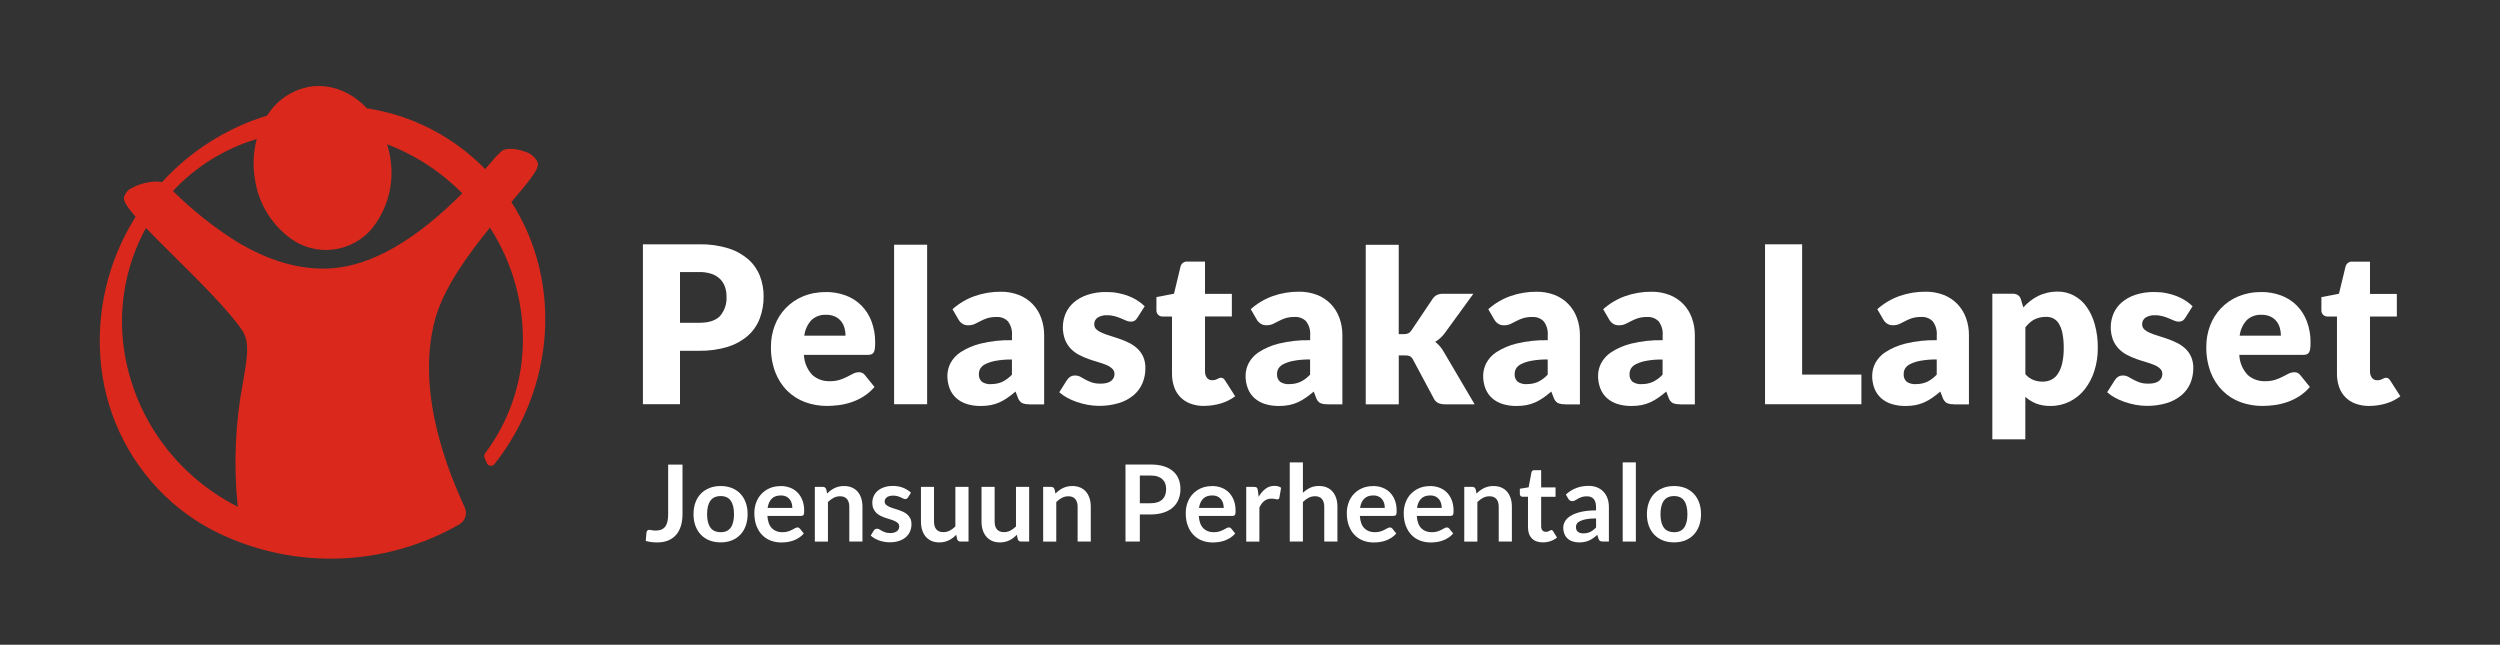
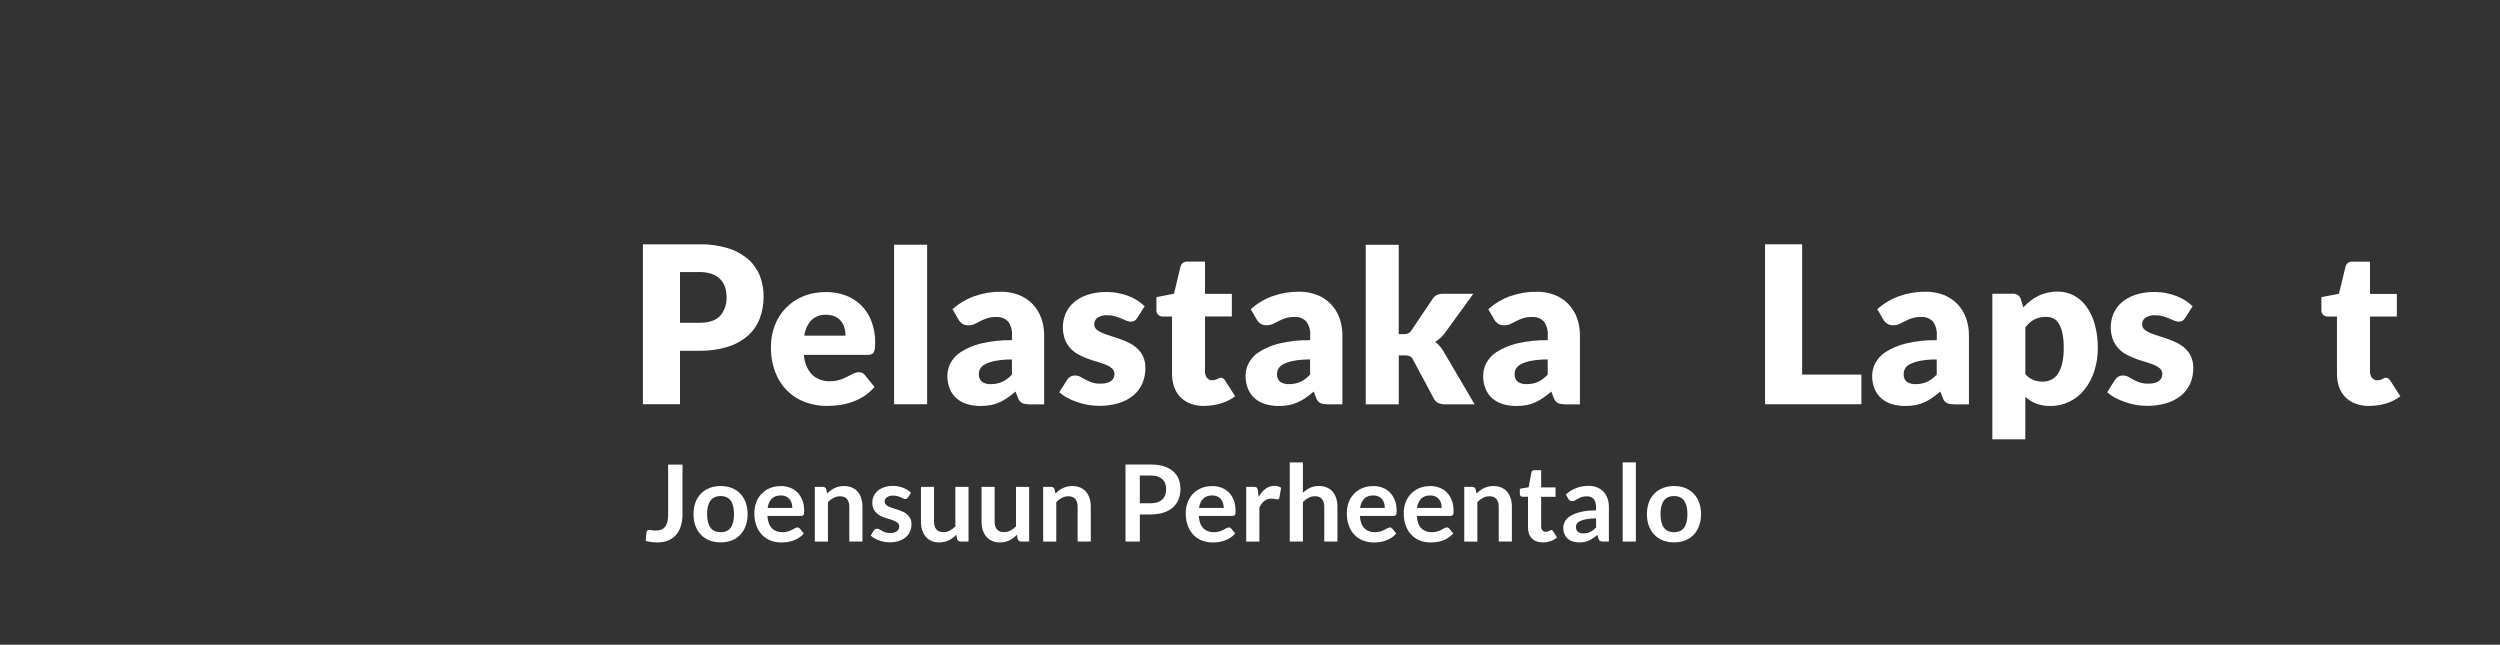
<svg xmlns="http://www.w3.org/2000/svg" id="Layer_1" data-name="Layer 1" viewBox="0 0 610 157.32">
  <rect x="0" y="0" width="610" height="157.32" fill="#333333" stroke="none" />
  <defs>
    <style> .cls-1 { fill: #da291c; } .cls-1, .cls-2 { stroke-width: 0px; } .cls-2 { fill: #fff; } </style>
  </defs>
  <g id="save-the-children-name-outline">
    <path class="cls-2" d="m165.92,85.59v13.04h-9.05v-39.02h13.76c2.4-.05,4.79.28,7.08.98,1.79.55,3.45,1.47,4.87,2.69,1.25,1.1,2.22,2.49,2.83,4.04.62,1.61.93,3.31.91,5.03.02,1.83-.3,3.64-.94,5.36-.61,1.6-1.59,3.03-2.87,4.18-1.42,1.24-3.09,2.16-4.89,2.72-2.27.69-4.63,1.02-7,.98h-4.72Zm0-6.83h4.71c2.36,0,4.05-.56,5.09-1.69,1.1-1.31,1.66-3,1.55-4.71.01-.83-.12-1.65-.4-2.44-.26-.71-.67-1.36-1.22-1.89-.59-.55-1.29-.97-2.06-1.22-.96-.31-1.96-.45-2.96-.43h-4.71v12.37Z" />
    <path class="cls-2" d="m201.42,71.25c1.67-.02,3.33.26,4.9.83,1.43.52,2.74,1.35,3.82,2.42,1.1,1.1,1.95,2.43,2.5,3.89.62,1.67.93,3.44.9,5.21,0,.5-.02.99-.08,1.48-.03.32-.13.63-.29.91-.13.22-.32.38-.56.47-.29.09-.59.14-.9.13h-15.55c.07,1.83.8,3.57,2.05,4.9,1.18,1.04,2.72,1.59,4.29,1.52.82.02,1.64-.1,2.42-.34.62-.2,1.23-.45,1.81-.75.53-.28,1.01-.53,1.46-.75.43-.22.91-.34,1.39-.34.57-.03,1.12.23,1.46.7l2.34,2.89c-.78.91-1.68,1.69-2.69,2.33-.93.58-1.92,1.05-2.96,1.4-.99.33-2.01.57-3.04.7-.96.13-1.93.19-2.9.2-1.81.01-3.61-.3-5.32-.92-1.63-.6-3.11-1.53-4.34-2.74-1.29-1.28-2.29-2.83-2.94-4.52-.76-2.01-1.12-4.15-1.08-6.29,0-1.75.3-3.49.92-5.12,1.2-3.22,3.67-5.79,6.84-7.12,1.76-.73,3.65-1.09,5.55-1.06Zm.16,5.56c-1.33-.08-2.64.4-3.61,1.31-.95,1.05-1.55,2.37-1.72,3.78h10.06c0-.63-.08-1.26-.25-1.87-.16-.59-.43-1.14-.81-1.62-.39-.49-.9-.89-1.47-1.16-.69-.31-1.45-.46-2.21-.44h0Z" />
    <path class="cls-2" d="m226.22,59.71v38.92h-8.06v-38.92h8.06Z" />
    <path class="cls-2" d="m251.07,98.63c-.59.03-1.19-.07-1.73-.31-.47-.31-.81-.77-.98-1.3l-.57-1.48c-.68.57-1.33,1.08-1.95,1.51-.61.43-1.26.8-1.94,1.11-.68.31-1.4.53-2.13.68-.83.15-1.67.23-2.51.22-1.14.01-2.27-.15-3.35-.48-.94-.29-1.82-.77-2.56-1.42-.71-.64-1.27-1.44-1.62-2.33-.4-1.03-.59-2.12-.57-3.22.02-1.03.27-2.03.73-2.95.59-1.12,1.46-2.07,2.52-2.75,1.49-.95,3.12-1.65,4.84-2.07,2.51-.61,5.09-.89,7.67-.83v-1.15c.11-1.23-.24-2.46-.98-3.45-.73-.74-1.74-1.13-2.77-1.06-.79-.02-1.58.08-2.34.31-.56.19-1.1.42-1.62.7-.48.26-.94.49-1.39.7-.51.22-1.06.33-1.61.31-.5.02-1-.12-1.42-.4-.38-.26-.7-.6-.92-1l-1.46-2.52c1.58-1.41,3.42-2.5,5.42-3.21,2.05-.71,4.21-1.07,6.38-1.05,1.51-.02,3,.25,4.41.79,1.25.49,2.39,1.24,3.33,2.21.92.97,1.64,2.11,2.09,3.37.5,1.37.74,2.81.73,4.26v16.85h-3.69Zm-9.26-4.91c.94.02,1.87-.17,2.73-.54.89-.44,1.69-1.04,2.37-1.76v-3.7c-1.33-.02-2.67.08-3.98.32-.86.15-1.69.41-2.47.79-.51.23-.95.61-1.26,1.08-.23.4-.35.85-.35,1.31-.08.73.2,1.46.75,1.95.66.42,1.43.62,2.21.57Z" />
    <path class="cls-2" d="m277.49,77.57c-.16.28-.39.52-.66.7-.28.15-.59.22-.9.21-.39,0-.78-.09-1.14-.25l-1.23-.53c-.49-.21-.99-.38-1.5-.53-.62-.17-1.26-.26-1.9-.25-.83-.05-1.65.15-2.35.58-.53.37-.84.98-.82,1.62-.01.47.18.93.53,1.25.42.37.9.66,1.42.87.65.27,1.32.51,2,.71.75.23,1.51.48,2.29.75.78.28,1.55.6,2.29.97.73.36,1.4.83,2,1.38.6.56,1.08,1.24,1.42,1.99.38.89.56,1.84.53,2.81.01,1.27-.23,2.52-.73,3.69-.49,1.13-1.23,2.12-2.17,2.91-1.05.86-2.26,1.51-3.56,1.9-1.58.47-3.22.7-4.88.68-.92,0-1.85-.09-2.76-.26-.9-.17-1.79-.4-2.66-.7-.82-.28-1.62-.63-2.38-1.05-.67-.37-1.3-.81-1.87-1.31l1.87-2.96c.21-.33.48-.61.81-.82.37-.22.79-.32,1.22-.3.44,0,.87.1,1.26.31l1.21.68c.49.27,1,.49,1.52.68.71.23,1.45.33,2.2.31.54.01,1.07-.05,1.59-.19.38-.1.73-.28,1.04-.53.48-.4.76-.99.75-1.61.02-.5-.18-.98-.55-1.33-.42-.38-.9-.69-1.43-.9-.66-.27-1.33-.51-2.02-.7-.75-.22-1.52-.46-2.3-.74-.79-.28-1.56-.62-2.3-1-.75-.38-1.43-.88-2.02-1.48-.61-.63-1.1-1.38-1.43-2.2-.77-2.07-.73-4.36.12-6.41.45-1.04,1.13-1.97,1.99-2.72.98-.83,2.11-1.46,3.33-1.86,1.51-.49,3.09-.72,4.68-.69.95,0,1.89.08,2.82.26.87.16,1.73.41,2.56.73.76.29,1.49.66,2.18,1.1.63.4,1.21.87,1.74,1.39l-1.81,2.84Z" />
    <path class="cls-2" d="m293.87,99.05c-1.16.02-2.31-.17-3.39-.56-1.88-.68-3.35-2.17-3.99-4.07-.36-1.05-.53-2.14-.52-3.25v-13.94h-2.29c-.8.03-1.48-.59-1.51-1.4,0-.06,0-.13,0-.19v-3.15l4.29-.83,1.58-6.58c.18-.81.94-1.35,1.77-1.25h4.21v7.88h6.55v5.51h-6.55v13.39c-.02.55.14,1.1.45,1.55.31.41.8.64,1.31.61.25,0,.5-.02.74-.09.18-.05.35-.12.52-.21.15-.08.29-.15.42-.21.14-.06.3-.1.45-.09.21,0,.41.05.58.17.18.15.33.33.45.53l2.44,3.82c-1.06.79-2.25,1.38-3.51,1.75-1.31.39-2.66.59-4.03.59Z" />
    <path class="cls-2" d="m323.82,98.63c-.59.03-1.19-.07-1.73-.31-.47-.31-.81-.77-.97-1.3l-.57-1.48c-.67.57-1.32,1.08-1.95,1.51-.61.43-1.26.8-1.94,1.11-.68.31-1.4.53-2.13.68-.83.15-1.67.23-2.51.22-1.14.01-2.27-.15-3.35-.48-.94-.29-1.82-.77-2.56-1.42-.71-.64-1.27-1.44-1.62-2.33-.4-1.03-.59-2.12-.57-3.22.02-1.03.27-2.03.73-2.95.59-1.12,1.46-2.07,2.52-2.75,1.49-.95,3.12-1.65,4.84-2.07,2.51-.61,5.09-.89,7.67-.83v-1.15c.11-1.23-.24-2.46-.98-3.45-.72-.74-1.73-1.13-2.76-1.07-.79-.02-1.58.08-2.34.31-.56.19-1.1.42-1.62.7-.48.26-.94.49-1.39.7-.51.22-1.06.33-1.61.31-.5.02-1-.12-1.42-.4-.38-.26-.7-.6-.92-1l-1.46-2.52c1.58-1.41,3.42-2.5,5.42-3.21,2.05-.71,4.21-1.07,6.38-1.05,1.51-.02,3,.25,4.41.79,1.25.49,2.39,1.24,3.33,2.21.92.97,1.63,2.11,2.09,3.37.5,1.37.74,2.81.73,4.26v16.85h-3.7Zm-9.26-4.91c.94.02,1.87-.17,2.73-.54.89-.44,1.69-1.04,2.37-1.77v-3.7c-1.33-.02-2.67.08-3.98.32-.86.15-1.69.41-2.47.79-.51.23-.95.61-1.26,1.08-.23.4-.36.85-.35,1.31-.08.74.2,1.46.75,1.95.66.42,1.44.62,2.22.57h0Z" />
    <path class="cls-2" d="m341.29,59.71v21.82h1.2c.4.02.79-.05,1.16-.21.31-.18.58-.44.77-.75l5.1-7.59c.26-.42.62-.76,1.05-.99.48-.22,1.01-.33,1.55-.31h7.38l-6.97,9.59c-.32.44-.68.84-1.08,1.2-.39.35-.81.66-1.26.94.82.64,1.51,1.43,2.03,2.34l7.59,12.9h-7.28c-.54.01-1.08-.09-1.57-.3-.47-.22-.85-.59-1.08-1.05l-5.1-9.54c-.16-.35-.43-.64-.75-.84-.37-.15-.77-.22-1.17-.2h-1.56v11.93h-8.06v-38.92h8.06Z" />
    <path class="cls-2" d="m381.8,98.63c-.59.03-1.19-.07-1.73-.31-.47-.31-.81-.77-.98-1.3l-.57-1.48c-.68.57-1.33,1.08-1.95,1.51-.61.43-1.26.8-1.94,1.11-.68.31-1.4.53-2.13.68-.83.15-1.67.23-2.51.22-1.14.01-2.27-.15-3.35-.48-.94-.29-1.82-.77-2.56-1.42-.71-.64-1.27-1.44-1.62-2.33-.4-1.03-.59-2.12-.57-3.22.02-1.03.27-2.03.73-2.95.59-1.12,1.46-2.07,2.52-2.75,1.49-.95,3.12-1.65,4.84-2.07,2.51-.61,5.09-.89,7.67-.83v-1.15c.11-1.23-.24-2.46-.98-3.45-.73-.74-1.74-1.13-2.77-1.06-.79-.02-1.58.08-2.34.31-.56.19-1.1.42-1.62.7-.48.26-.94.49-1.39.7-.51.22-1.06.33-1.61.31-.5.02-1-.12-1.42-.4-.38-.26-.7-.6-.92-1l-1.46-2.52c1.58-1.41,3.42-2.5,5.42-3.21,2.05-.71,4.21-1.07,6.38-1.05,1.51-.02,3,.25,4.41.79,1.25.49,2.39,1.24,3.33,2.21.92.97,1.64,2.11,2.09,3.37.5,1.37.74,2.81.73,4.26v16.85h-3.69Zm-9.26-4.91c.94.02,1.87-.17,2.73-.54.89-.44,1.69-1.04,2.37-1.77v-3.7c-1.33-.02-2.67.08-3.98.32-.86.15-1.69.41-2.47.79-.51.23-.95.61-1.26,1.08-.23.4-.35.85-.35,1.31-.08.73.2,1.46.75,1.95.66.42,1.43.62,2.21.57h0Z" />
-     <path class="cls-2" d="m409.83,98.63c-.59.03-1.19-.07-1.73-.31-.47-.31-.81-.77-.97-1.3l-.57-1.48c-.67.57-1.32,1.08-1.95,1.51-.61.43-1.26.8-1.94,1.11-.68.31-1.4.53-2.13.68-.83.15-1.67.23-2.51.22-1.14.01-2.27-.15-3.35-.48-.94-.29-1.82-.77-2.56-1.42-.71-.64-1.27-1.44-1.62-2.33-.4-1.03-.59-2.12-.57-3.22.02-1.03.26-2.03.73-2.95.59-1.12,1.46-2.07,2.52-2.75,1.49-.95,3.12-1.65,4.84-2.07,2.51-.61,5.09-.89,7.67-.83v-1.15c.11-1.23-.24-2.46-.98-3.45-.73-.74-1.74-1.13-2.77-1.06-.79-.02-1.58.08-2.34.31-.56.19-1.1.42-1.62.7-.48.26-.94.49-1.39.7-.51.22-1.06.33-1.61.31-.5.02-1-.12-1.42-.4-.38-.26-.7-.6-.92-1l-1.46-2.52c1.58-1.41,3.42-2.5,5.42-3.21,2.05-.71,4.21-1.07,6.38-1.05,1.51-.02,3,.25,4.41.79,1.25.49,2.39,1.24,3.33,2.21.92.97,1.64,2.11,2.09,3.37.5,1.37.74,2.81.73,4.26v16.85h-3.69Zm-9.26-4.91c.94.02,1.87-.17,2.73-.54.89-.44,1.69-1.04,2.37-1.76v-3.7c-1.33-.02-2.67.08-3.98.32-.86.15-1.69.41-2.47.79-.51.23-.95.61-1.26,1.08-.23.4-.36.85-.35,1.31-.08.73.2,1.46.75,1.95.66.42,1.43.62,2.21.57Z" />
    <path class="cls-2" d="m439.72,91.4h14.46v7.23h-23.51v-39.02h9.05v31.79Z" />
    <path class="cls-2" d="m476.72,98.63c-.59.03-1.19-.07-1.73-.31-.47-.31-.81-.77-.98-1.3l-.57-1.48c-.68.57-1.33,1.08-1.95,1.51-.61.43-1.26.8-1.94,1.11-.68.31-1.4.53-2.13.68-.83.15-1.67.23-2.51.22-1.14.01-2.27-.15-3.35-.48-.94-.29-1.82-.77-2.56-1.42-.71-.64-1.27-1.44-1.62-2.33-.4-1.03-.59-2.12-.57-3.22.02-1.03.27-2.03.73-2.95.59-1.12,1.46-2.07,2.52-2.75,1.49-.95,3.12-1.65,4.84-2.07,2.51-.61,5.09-.89,7.67-.83v-1.15c.11-1.23-.24-2.46-.98-3.45-.72-.74-1.73-1.13-2.77-1.07-.79-.02-1.58.08-2.34.31-.56.19-1.1.42-1.62.7-.48.26-.94.49-1.39.7-.51.22-1.06.33-1.61.31-.5.02-1-.12-1.42-.4-.38-.26-.7-.6-.92-1l-1.46-2.52c1.58-1.41,3.42-2.5,5.42-3.21,2.05-.71,4.21-1.07,6.38-1.05,1.51-.02,3,.25,4.41.79,1.25.49,2.39,1.24,3.33,2.21.92.97,1.64,2.11,2.09,3.37.5,1.37.75,2.81.73,4.27v16.85h-3.7Zm-9.26-4.91c.94.02,1.87-.17,2.73-.54.89-.44,1.69-1.04,2.37-1.77v-3.7c-1.33-.02-2.67.08-3.98.32-.86.15-1.69.41-2.47.79-.51.23-.95.61-1.26,1.08-.23.4-.35.85-.35,1.31-.08.73.2,1.46.75,1.95.66.42,1.43.62,2.22.57h0Z" />
    <path class="cls-2" d="m486.13,107.19v-35.52h4.99c.44-.02.88.1,1.26.34.35.24.6.6.71,1.01l.6,1.98c.51-.57,1.07-1.09,1.68-1.56.6-.47,1.24-.87,1.92-1.21.7-.35,1.45-.61,2.21-.79.85-.2,1.72-.29,2.59-.29,1.36-.01,2.7.31,3.9.94,1.23.65,2.28,1.57,3.09,2.7.93,1.31,1.62,2.78,2.04,4.33.52,1.89.77,3.85.74,5.81.02,1.91-.27,3.8-.85,5.62-.51,1.62-1.31,3.14-2.36,4.47-.98,1.24-2.23,2.25-3.64,2.96-1.46.72-3.07,1.09-4.69,1.07-1.21.03-2.41-.17-3.54-.6-.95-.39-1.83-.94-2.6-1.61v10.35h-8.06Zm13.16-29.88c-.54,0-1.08.05-1.6.17-.46.11-.91.27-1.33.48-.41.21-.79.48-1.13.79-.37.35-.72.71-1.04,1.11v11.44c.53.63,1.21,1.11,1.98,1.42.71.27,1.47.4,2.24.4.71,0,1.41-.14,2.05-.44.66-.32,1.22-.81,1.62-1.42.51-.77.88-1.63,1.08-2.53.28-1.25.41-2.52.39-3.8.02-1.2-.08-2.41-.31-3.59-.15-.83-.45-1.62-.87-2.35-.32-.55-.78-.99-1.34-1.29-.54-.26-1.14-.4-1.74-.39Z" />
    <path class="cls-2" d="m533.19,77.57c-.16.28-.39.52-.66.7-.28.15-.59.22-.9.21-.39,0-.78-.09-1.14-.25l-1.24-.53c-.49-.21-.99-.38-1.5-.53-.62-.17-1.26-.26-1.9-.25-.83-.05-1.65.15-2.35.58-.53.37-.84.98-.82,1.62-.01.47.18.93.53,1.25.42.37.9.66,1.42.87.65.27,1.32.51,2,.71.75.23,1.51.48,2.29.75.78.28,1.55.6,2.29.97.73.36,1.4.83,2,1.38.6.56,1.08,1.24,1.42,1.99.38.89.56,1.84.53,2.81.01,1.27-.24,2.53-.73,3.69-.49,1.13-1.23,2.12-2.17,2.91-1.05.86-2.26,1.51-3.56,1.9-1.58.47-3.22.7-4.88.68-.92,0-1.85-.09-2.76-.26-.9-.17-1.79-.4-2.66-.7-.82-.28-1.62-.63-2.38-1.05-.67-.37-1.3-.81-1.87-1.31l1.87-2.96c.2-.33.48-.61.8-.82.37-.22.79-.32,1.22-.3.44,0,.88.1,1.26.31l1.21.68c.49.27,1,.49,1.52.68.71.23,1.45.33,2.2.31.54.01,1.07-.05,1.59-.19.38-.1.73-.28,1.04-.53.24-.21.44-.46.57-.75.12-.27.18-.56.18-.86.02-.5-.18-.98-.54-1.33-.42-.38-.9-.69-1.43-.9-.66-.27-1.33-.51-2.02-.7-.75-.22-1.52-.46-2.3-.74-.79-.28-1.56-.62-2.3-1-.75-.38-1.43-.89-2.02-1.48-.61-.64-1.1-1.38-1.43-2.2-.77-2.07-.73-4.36.12-6.41.45-1.04,1.13-1.97,1.99-2.72.98-.83,2.11-1.46,3.33-1.86,1.51-.49,3.09-.72,4.68-.69.95,0,1.89.08,2.82.26.87.16,1.73.41,2.56.73.76.29,1.49.66,2.18,1.1.63.4,1.21.87,1.74,1.39l-1.8,2.84Z" />
-     <path class="cls-2" d="m551.65,71.25c1.67-.02,3.33.26,4.9.83,1.43.52,2.74,1.35,3.82,2.42,1.1,1.1,1.95,2.43,2.5,3.89.62,1.67.93,3.44.9,5.21,0,.5-.02.99-.08,1.48-.03.32-.13.63-.29.91-.13.22-.32.38-.56.47-.29.09-.59.14-.9.13h-15.55c.07,1.83.8,3.57,2.05,4.9,1.18,1.04,2.72,1.59,4.29,1.52.82.02,1.64-.1,2.42-.34.62-.2,1.23-.45,1.81-.75.53-.28,1.01-.53,1.46-.75.43-.22.91-.34,1.39-.34.57-.03,1.12.23,1.46.7l2.34,2.89c-.78.91-1.68,1.69-2.69,2.33-.93.58-1.92,1.05-2.96,1.4-.99.33-2.01.57-3.04.7-.96.13-1.93.19-2.9.2-1.81.01-3.61-.3-5.32-.92-1.63-.6-3.11-1.53-4.34-2.74-1.29-1.28-2.29-2.82-2.94-4.52-.76-2.01-1.12-4.15-1.08-6.29,0-1.75.3-3.49.92-5.12,1.2-3.22,3.67-5.79,6.84-7.12,1.76-.73,3.65-1.1,5.55-1.06Zm.16,5.56c-1.33-.08-2.64.4-3.61,1.31-.95,1.05-1.55,2.37-1.72,3.78h10.06c0-.63-.08-1.26-.25-1.87-.16-.59-.43-1.14-.81-1.62-.39-.49-.9-.89-1.47-1.16-.69-.31-1.45-.46-2.21-.44Z" />
    <path class="cls-2" d="m578.12,99.05c-1.16.02-2.31-.17-3.39-.56-1.88-.67-3.35-2.17-3.99-4.07-.36-1.05-.54-2.14-.52-3.25v-13.94h-2.29c-.8.03-1.48-.59-1.51-1.39,0-.06,0-.13,0-.19v-3.15l4.29-.83,1.59-6.58c.18-.81.94-1.35,1.77-1.25h4.21v7.88h6.55v5.51h-6.55v13.39c-.02.55.14,1.1.46,1.55.31.41.8.64,1.31.61.25,0,.5-.02.74-.09.18-.05.35-.12.52-.21.15-.08.29-.15.42-.21.14-.06.3-.1.46-.09.21-.01.41.05.59.17.18.15.33.33.46.53l2.45,3.82c-1.06.79-2.25,1.38-3.51,1.75-1.31.39-2.67.59-4.03.59Z" />
  </g>
  <g id="save-the-children-symbol">
-     <path class="cls-1" d="m124.78,49.3c4.77-5.64,6.89-8.24,6.43-9.66-.61-1.3-1.75-2.26-3.13-2.64-1.8-.68-4.26-.99-5.5-.27-.99.85-1.9,1.79-2.7,2.82l-1.51,1.7h0c-.96-.98-1.99-1.96-2.99-2.83-7.31-6.37-16.28-10.53-25.87-12-3.88-4.12-8.94-6.04-13.93-5.26-4.31.75-8.1,3.31-10.39,7.04-9.86,3.02-18.73,8.64-25.67,16.26h0c-1.57-.48-5.01.13-7.16,1.31-1.02.42-1.79,1.29-2.1,2.35-.12.67.15,1.71,2.83,4.77h0c-6.88,10.89-9.84,23.81-8.39,36.61,1.45,12.81,7.62,24.61,17.31,33.11,3.39,2.96,7.16,5.45,11.2,7.42,18.76,9.06,40.79,8.28,58.86-2.08l.02-.02c1.47-.85,2.02-2.7,1.25-4.22l-.22-.49c-2.96-6.64-11.98-26.86-6.96-45.3,2.1-7.72,8.16-15.94,13.39-22.39h0c5.58,8.64,8.37,18.78,8.01,29.06-.33,9.39-3.53,18.46-9.17,25.99-.25.31-.32.74-.16,1.11l.57,1.33c.25.55.9.79,1.45.53.15-.07.29-.17.39-.3h0c14.81-18.77,16.58-44.61,4.13-63.97Zm-65.42,43.61c-1.96,10.13-2.41,20.49-1.34,30.75h0c-3.84-1.95-7.42-4.36-10.67-7.18-8.8-7.63-14.73-18.04-16.82-29.51-1.96-10.72-.16-21.79,5.08-31.35h0c1.99,2.07,4.38,4.46,6.9,6.95,6.15,6.09,13.12,13,16.51,17.92,1.96,2.85,1.35,6.45.33,12.41m53.46-45.74c-11.33,11.39-22.01,17.57-31.73,18.3-7.48.56-15.4-1.66-23.54-6.63-5.42-3.43-10.46-7.43-15.03-11.93l-.32-.3h0c5.58-5.96,12.64-10.34,20.46-12.68h0s0,0,0,0h0c-.84,3.15-1,6.44-.47,9.66.79,5.68,3.79,10.82,8.34,14.31,6.37,4.98,15.58,3.85,20.55-2.52.2-.26.4-.53.58-.8,3.27-4.71,4.54-10.53,3.55-16.17-.17-1.08-.41-2.15-.73-3.2h0c5.69,2.18,10.96,5.34,15.54,9.35.94.82,1.88,1.7,2.79,2.62h0Z" />
-   </g>
+     </g>
  <g>
    <path class="cls-2" d="m166.53,125.46c0,1.06-.13,2.01-.39,2.86-.26.85-.65,1.57-1.16,2.17-.52.6-1.16,1.06-1.93,1.38-.77.32-1.67.48-2.69.48-.47,0-.93-.03-1.38-.08-.45-.06-.92-.14-1.42-.27l.18-2.08c.02-.19.09-.34.21-.46.12-.12.31-.18.55-.18.15,0,.34.03.58.09s.54.09.9.09c.49,0,.93-.07,1.31-.21.38-.14.7-.37.96-.68.26-.31.45-.72.58-1.21.13-.5.2-1.1.2-1.81v-12.19h3.5v12.12Z" />
    <path class="cls-2" d="m175.84,118.59c1,0,1.9.16,2.71.48.81.32,1.5.78,2.07,1.37.57.59,1.01,1.31,1.33,2.16.31.85.47,1.8.47,2.85s-.16,2.01-.47,2.86c-.31.85-.75,1.57-1.33,2.17s-1.26,1.06-2.07,1.38c-.81.32-1.71.48-2.71.48s-1.9-.16-2.72-.48-1.51-.78-2.09-1.38-1.02-1.32-1.34-2.17-.47-1.8-.47-2.86.16-2,.47-2.85.76-1.57,1.34-2.16c.58-.59,1.27-1.04,2.09-1.37.81-.32,1.72-.48,2.72-.48Zm0,11.27c1.11,0,1.93-.37,2.46-1.12.53-.75.8-1.84.8-3.28s-.27-2.54-.8-3.29-1.35-1.13-2.46-1.13-1.96.38-2.5,1.14c-.54.76-.81,1.85-.81,3.28s.27,2.52.81,3.27,1.37,1.12,2.5,1.12Z" />
    <path class="cls-2" d="m190.44,118.59c.84,0,1.61.13,2.32.4.71.27,1.32.66,1.83,1.18.51.52.91,1.15,1.2,1.9.29.75.43,1.61.43,2.57,0,.24-.01.44-.03.6-.02.16-.06.29-.12.38-.06.09-.13.16-.23.2-.1.04-.22.06-.36.06h-8.24c.1,1.37.46,2.37,1.11,3.02.64.64,1.49.96,2.55.96.52,0,.97-.06,1.35-.18s.71-.26.99-.4c.28-.15.53-.28.74-.4.21-.12.42-.18.62-.18.13,0,.24.03.34.08.09.05.18.13.25.22l.94,1.17c-.36.42-.75.77-1.2,1.05-.44.28-.9.51-1.38.68-.48.17-.97.29-1.47.36s-.98.1-1.45.1c-.93,0-1.79-.15-2.59-.46-.8-.31-1.49-.76-2.08-1.37-.59-.6-1.05-1.35-1.39-2.24-.34-.89-.51-1.92-.51-3.09,0-.91.15-1.77.44-2.57s.72-1.5,1.27-2.09c.55-.59,1.22-1.06,2.01-1.41.79-.35,1.69-.52,2.68-.52Zm.07,2.3c-.94,0-1.67.26-2.2.79-.53.53-.87,1.28-1.01,2.25h6.03c0-.42-.06-.81-.17-1.18-.11-.37-.29-.69-.52-.97s-.53-.5-.88-.66c-.36-.16-.77-.24-1.25-.24Z" />
    <path class="cls-2" d="m198.82,132.14v-13.34h1.96c.42,0,.69.2.82.58l.22,1.05c.27-.28.55-.53.85-.75s.62-.42.95-.58c.33-.16.69-.29,1.07-.38.38-.09.8-.13,1.25-.13.73,0,1.37.12,1.94.37s1.03.59,1.41,1.04.66.98.86,1.6c.2.62.29,1.3.29,2.05v8.49h-3.21v-8.49c0-.81-.19-1.44-.57-1.89-.38-.45-.94-.67-1.7-.67-.56,0-1.08.13-1.56.38s-.94.59-1.38,1.03v9.65h-3.21Z" />
    <path class="cls-2" d="m221.52,121.4c-.09.14-.18.24-.27.29-.1.06-.22.08-.36.08-.16,0-.32-.04-.5-.13-.18-.09-.38-.18-.62-.29-.23-.11-.5-.21-.8-.29-.3-.09-.65-.13-1.06-.13-.63,0-1.13.13-1.5.4s-.55.62-.55,1.05c0,.29.09.53.28.72.19.19.43.37.74.51s.66.28,1.05.4c.39.12.79.25,1.2.38.41.14.81.3,1.2.47.39.18.74.4,1.05.68.31.27.55.6.74.98.19.38.28.84.28,1.38,0,.64-.12,1.23-.35,1.77-.23.54-.58,1.01-1.03,1.4-.45.39-1.01.7-1.67.92-.66.22-1.42.33-2.28.33-.46,0-.91-.04-1.34-.12-.44-.08-.86-.2-1.26-.34-.4-.15-.78-.32-1.12-.52-.34-.2-.64-.42-.9-.65l.74-1.22c.1-.15.21-.26.34-.34s.29-.12.49-.12.39.06.57.17c.18.11.38.23.62.36.23.13.51.25.83.36s.72.17,1.2.17c.38,0,.71-.05.98-.14.27-.09.5-.21.68-.36s.31-.32.39-.51c.08-.19.12-.4.12-.6,0-.31-.09-.57-.28-.77s-.43-.37-.74-.52c-.31-.15-.66-.28-1.05-.4-.39-.12-.8-.24-1.21-.38-.41-.14-.81-.3-1.21-.49-.39-.19-.75-.42-1.05-.71s-.55-.64-.74-1.05-.28-.92-.28-1.51c0-.55.11-1.07.33-1.56.22-.49.53-.92.96-1.29.42-.37.94-.66,1.57-.88.63-.22,1.35-.33,2.18-.33.92,0,1.76.15,2.51.46s1.38.7,1.88,1.2l-.73,1.16Z" />
    <path class="cls-2" d="m227.9,118.8v8.48c0,.82.19,1.45.57,1.89.38.45.94.67,1.7.67.55,0,1.07-.12,1.56-.37s.94-.59,1.38-1.02v-9.65h3.21v13.34h-1.96c-.42,0-.69-.2-.82-.58l-.22-1.07c-.28.28-.56.53-.86.76-.29.23-.61.42-.94.58-.33.16-.69.29-1.08.38-.39.09-.8.14-1.24.14-.73,0-1.37-.12-1.93-.37-.56-.25-1.03-.6-1.41-1.05-.38-.45-.67-.99-.86-1.61-.2-.62-.29-1.3-.29-2.05v-8.48h3.21Z" />
    <path class="cls-2" d="m242.69,118.8v8.48c0,.82.19,1.45.57,1.89s.94.67,1.7.67c.55,0,1.08-.12,1.56-.37s.94-.59,1.38-1.02v-9.65h3.21v13.34h-1.96c-.42,0-.69-.2-.82-.58l-.22-1.07c-.28.28-.56.53-.86.76s-.61.42-.94.58-.69.29-1.08.38-.8.14-1.24.14c-.73,0-1.37-.12-1.93-.37s-1.03-.6-1.41-1.05c-.38-.45-.67-.99-.87-1.61-.19-.62-.29-1.3-.29-2.05v-8.48h3.21Z" />
    <path class="cls-2" d="m254.53,132.14v-13.34h1.96c.42,0,.69.2.82.58l.22,1.05c.27-.28.55-.53.85-.75s.62-.42.95-.58c.33-.16.69-.29,1.07-.38.38-.09.8-.13,1.25-.13.73,0,1.37.12,1.94.37s1.03.59,1.41,1.04.66.98.86,1.6c.2.62.29,1.3.29,2.05v8.49h-3.21v-8.49c0-.81-.19-1.44-.57-1.89-.38-.45-.94-.67-1.7-.67-.56,0-1.08.13-1.56.38s-.94.59-1.38,1.03v9.65h-3.21Z" />
    <path class="cls-2" d="m278.12,125.52v6.62h-3.5v-18.8h6.12c1.26,0,2.34.15,3.26.44.92.29,1.68.71,2.27,1.24.6.53,1.04,1.16,1.33,1.9.29.74.43,1.54.43,2.42s-.15,1.74-.46,2.5c-.3.76-.76,1.41-1.37,1.96s-1.37.97-2.28,1.27c-.91.3-1.98.46-3.2.46h-2.63Zm0-2.73h2.63c.64,0,1.2-.08,1.68-.24.48-.16.87-.39,1.18-.69.31-.3.55-.66.7-1.09.16-.43.23-.91.23-1.44s-.08-.96-.23-1.37-.39-.75-.7-1.04c-.31-.29-.71-.5-1.18-.66s-1.04-.23-1.68-.23h-2.63v6.75Z" />
    <path class="cls-2" d="m295.7,118.59c.84,0,1.61.13,2.32.4.71.27,1.32.66,1.83,1.18.51.52.91,1.15,1.2,1.9.29.75.43,1.61.43,2.57,0,.24-.01.44-.03.6-.02.16-.06.29-.12.38-.06.09-.13.16-.23.2-.1.04-.22.06-.36.06h-8.24c.1,1.37.46,2.37,1.11,3.02.64.64,1.49.96,2.55.96.52,0,.97-.06,1.35-.18s.71-.26.99-.4c.28-.15.53-.28.74-.4.21-.12.42-.18.62-.18.13,0,.24.03.34.08.09.05.18.13.25.22l.94,1.17c-.36.42-.75.77-1.2,1.05-.44.28-.9.51-1.38.68-.48.17-.97.29-1.47.36s-.98.1-1.45.1c-.93,0-1.79-.15-2.59-.46-.8-.31-1.49-.76-2.08-1.37-.59-.6-1.05-1.35-1.39-2.24-.34-.89-.51-1.92-.51-3.09,0-.91.15-1.77.44-2.57s.72-1.5,1.27-2.09c.55-.59,1.22-1.06,2.01-1.41.79-.35,1.69-.52,2.68-.52Zm.07,2.3c-.94,0-1.67.26-2.2.79-.53.53-.87,1.28-1.01,2.25h6.03c0-.42-.06-.81-.17-1.18-.11-.37-.29-.69-.52-.97s-.53-.5-.88-.66c-.36-.16-.77-.24-1.25-.24Z" />
    <path class="cls-2" d="m304.08,132.14v-13.34h1.88c.33,0,.56.06.69.18.13.12.22.33.26.62l.2,1.61c.48-.82,1.04-1.47,1.68-1.95s1.36-.71,2.16-.71c.66,0,1.2.15,1.64.46l-.42,2.41c-.03.16-.08.27-.17.33s-.2.1-.35.1c-.13,0-.31-.03-.53-.09-.23-.06-.52-.09-.9-.09-.67,0-1.24.18-1.72.55-.48.37-.88.91-1.21,1.62v8.31h-3.21Z" />
    <path class="cls-2" d="m314.7,132.14v-19.32h3.21v7.42c.52-.49,1.09-.89,1.72-1.2s1.36-.46,2.2-.46c.73,0,1.37.12,1.94.37s1.03.59,1.41,1.04.66.98.86,1.6c.2.62.29,1.3.29,2.05v8.49h-3.21v-8.49c0-.81-.19-1.44-.57-1.89-.38-.45-.94-.67-1.7-.67-.55,0-1.08.13-1.56.38-.49.25-.95.59-1.38,1.03v9.65h-3.21Z" />
    <path class="cls-2" d="m335,118.59c.84,0,1.61.13,2.32.4.71.27,1.32.66,1.83,1.18.51.52.91,1.15,1.2,1.9.29.75.43,1.61.43,2.57,0,.24-.01.44-.03.6-.02.16-.06.29-.12.38-.06.09-.13.16-.23.2-.1.04-.22.06-.36.06h-8.24c.1,1.37.46,2.37,1.11,3.02.64.64,1.49.96,2.55.96.52,0,.97-.06,1.35-.18s.71-.26.99-.4c.28-.15.53-.28.74-.4.21-.12.42-.18.62-.18.13,0,.24.03.34.08.09.05.18.13.25.22l.94,1.17c-.36.42-.75.77-1.2,1.05-.44.28-.9.51-1.38.68-.48.17-.97.29-1.47.36s-.98.1-1.45.1c-.93,0-1.79-.15-2.59-.46-.8-.31-1.49-.76-2.08-1.37-.59-.6-1.05-1.35-1.39-2.24-.34-.89-.51-1.92-.51-3.09,0-.91.15-1.77.44-2.57s.72-1.5,1.27-2.09c.55-.59,1.22-1.06,2.01-1.41.79-.35,1.69-.52,2.68-.52Zm.07,2.3c-.94,0-1.67.26-2.2.79-.53.53-.87,1.28-1.01,2.25h6.03c0-.42-.06-.81-.17-1.18-.11-.37-.29-.69-.52-.97s-.53-.5-.88-.66c-.36-.16-.77-.24-1.25-.24Z" />
    <path class="cls-2" d="m348.89,118.59c.84,0,1.61.13,2.32.4.71.27,1.32.66,1.83,1.18.51.52.91,1.15,1.2,1.9.29.75.43,1.61.43,2.57,0,.24-.01.44-.03.6-.02.16-.06.29-.12.38-.06.09-.13.16-.23.2-.1.04-.22.06-.36.06h-8.24c.1,1.37.46,2.37,1.11,3.02.64.64,1.49.96,2.55.96.52,0,.97-.06,1.35-.18s.71-.26.99-.4c.28-.15.53-.28.74-.4.21-.12.42-.18.62-.18.13,0,.24.03.34.08.09.05.18.13.25.22l.94,1.17c-.36.42-.75.77-1.2,1.05-.44.28-.9.51-1.38.68-.48.17-.97.29-1.47.36s-.98.1-1.45.1c-.93,0-1.79-.15-2.59-.46-.8-.31-1.49-.76-2.08-1.37-.59-.6-1.05-1.35-1.39-2.24-.34-.89-.51-1.92-.51-3.09,0-.91.15-1.77.44-2.57s.72-1.5,1.27-2.09c.55-.59,1.22-1.06,2.01-1.41.79-.35,1.69-.52,2.68-.52Zm.07,2.3c-.94,0-1.67.26-2.2.79-.53.53-.87,1.28-1.01,2.25h6.03c0-.42-.06-.81-.17-1.18-.11-.37-.29-.69-.52-.97s-.53-.5-.88-.66c-.36-.16-.77-.24-1.25-.24Z" />
    <path class="cls-2" d="m357.28,132.14v-13.34h1.96c.42,0,.69.2.82.58l.22,1.05c.27-.28.55-.53.85-.75s.62-.42.95-.58c.33-.16.69-.29,1.07-.38.38-.09.8-.13,1.25-.13.73,0,1.37.12,1.94.37s1.03.59,1.41,1.04.66.98.86,1.6c.2.62.29,1.3.29,2.05v8.49h-3.21v-8.49c0-.81-.19-1.44-.57-1.89-.38-.45-.94-.67-1.7-.67-.56,0-1.08.13-1.56.38s-.94.59-1.38,1.03v9.65h-3.21Z" />
    <path class="cls-2" d="m376.44,132.34c-1.15,0-2.04-.33-2.67-.98s-.94-1.56-.94-2.71v-7.45h-1.35c-.17,0-.32-.06-.45-.17-.12-.11-.19-.28-.19-.51v-1.27l2.15-.35.68-3.64c.03-.17.12-.31.24-.4.13-.09.28-.14.47-.14h1.66v4.2h3.51v2.29h-3.51v7.23c0,.42.1.74.31.97.21.23.49.35.83.35.2,0,.37-.02.5-.07s.25-.1.35-.15c.1-.05.19-.1.27-.15.08-.05.16-.07.23-.07.1,0,.17.02.23.07.06.05.12.12.19.21l.96,1.56c-.47.39-1.01.68-1.61.88s-1.24.3-1.88.3Z" />
    <path class="cls-2" d="m392.57,132.14h-1.44c-.3,0-.54-.05-.71-.14-.17-.09-.3-.27-.39-.55l-.29-.95c-.34.3-.67.57-1,.8-.32.23-.66.42-1.01.58s-.71.27-1.11.35c-.39.08-.82.12-1.3.12-.56,0-1.08-.08-1.56-.23-.48-.15-.89-.38-1.23-.68-.34-.3-.61-.68-.8-1.13s-.29-.98-.29-1.58c0-.5.13-1,.4-1.49s.7-.93,1.32-1.33c.62-.4,1.43-.72,2.46-.98s2.29-.39,3.81-.39v-.79c0-.9-.19-1.57-.57-2-.38-.43-.93-.65-1.64-.65-.52,0-.95.06-1.3.18-.35.12-.65.26-.9.41-.26.15-.49.29-.71.41-.22.12-.46.18-.71.18-.22,0-.4-.06-.56-.17-.16-.11-.28-.25-.38-.42l-.58-1.03c1.53-1.4,3.38-2.11,5.55-2.11.78,0,1.48.13,2.09.38.61.26,1.13.61,1.55,1.07.42.46.75,1,.97,1.63.22.63.33,1.33.33,2.08v8.42Zm-6.24-2c.33,0,.63-.03.91-.09s.54-.15.79-.27.49-.27.71-.44.46-.38.7-.62v-2.23c-.94,0-1.72.06-2.35.18-.63.12-1.13.27-1.51.45-.38.18-.65.4-.81.64s-.24.51-.24.8c0,.57.17.97.5,1.22.33.24.77.37,1.31.37Z" />
    <path class="cls-2" d="m399.15,112.82v19.32h-3.21v-19.32h3.21Z" />
    <path class="cls-2" d="m408.47,118.59c1,0,1.9.16,2.71.48.81.32,1.5.78,2.07,1.37.57.59,1.01,1.31,1.33,2.16.31.85.47,1.8.47,2.85s-.16,2.01-.47,2.86c-.31.85-.75,1.57-1.33,2.17s-1.26,1.06-2.07,1.38c-.81.32-1.71.48-2.71.48s-1.9-.16-2.72-.48-1.51-.78-2.09-1.38-1.02-1.32-1.34-2.17-.47-1.8-.47-2.86.16-2,.47-2.85.76-1.57,1.34-2.16c.58-.59,1.27-1.04,2.09-1.37.81-.32,1.72-.48,2.72-.48Zm0,11.27c1.11,0,1.93-.37,2.46-1.12.53-.75.8-1.84.8-3.28s-.27-2.54-.8-3.29-1.35-1.13-2.46-1.13-1.96.38-2.5,1.14c-.54.76-.81,1.85-.81,3.28s.27,2.52.81,3.27,1.37,1.12,2.5,1.12Z" />
  </g>
</svg>